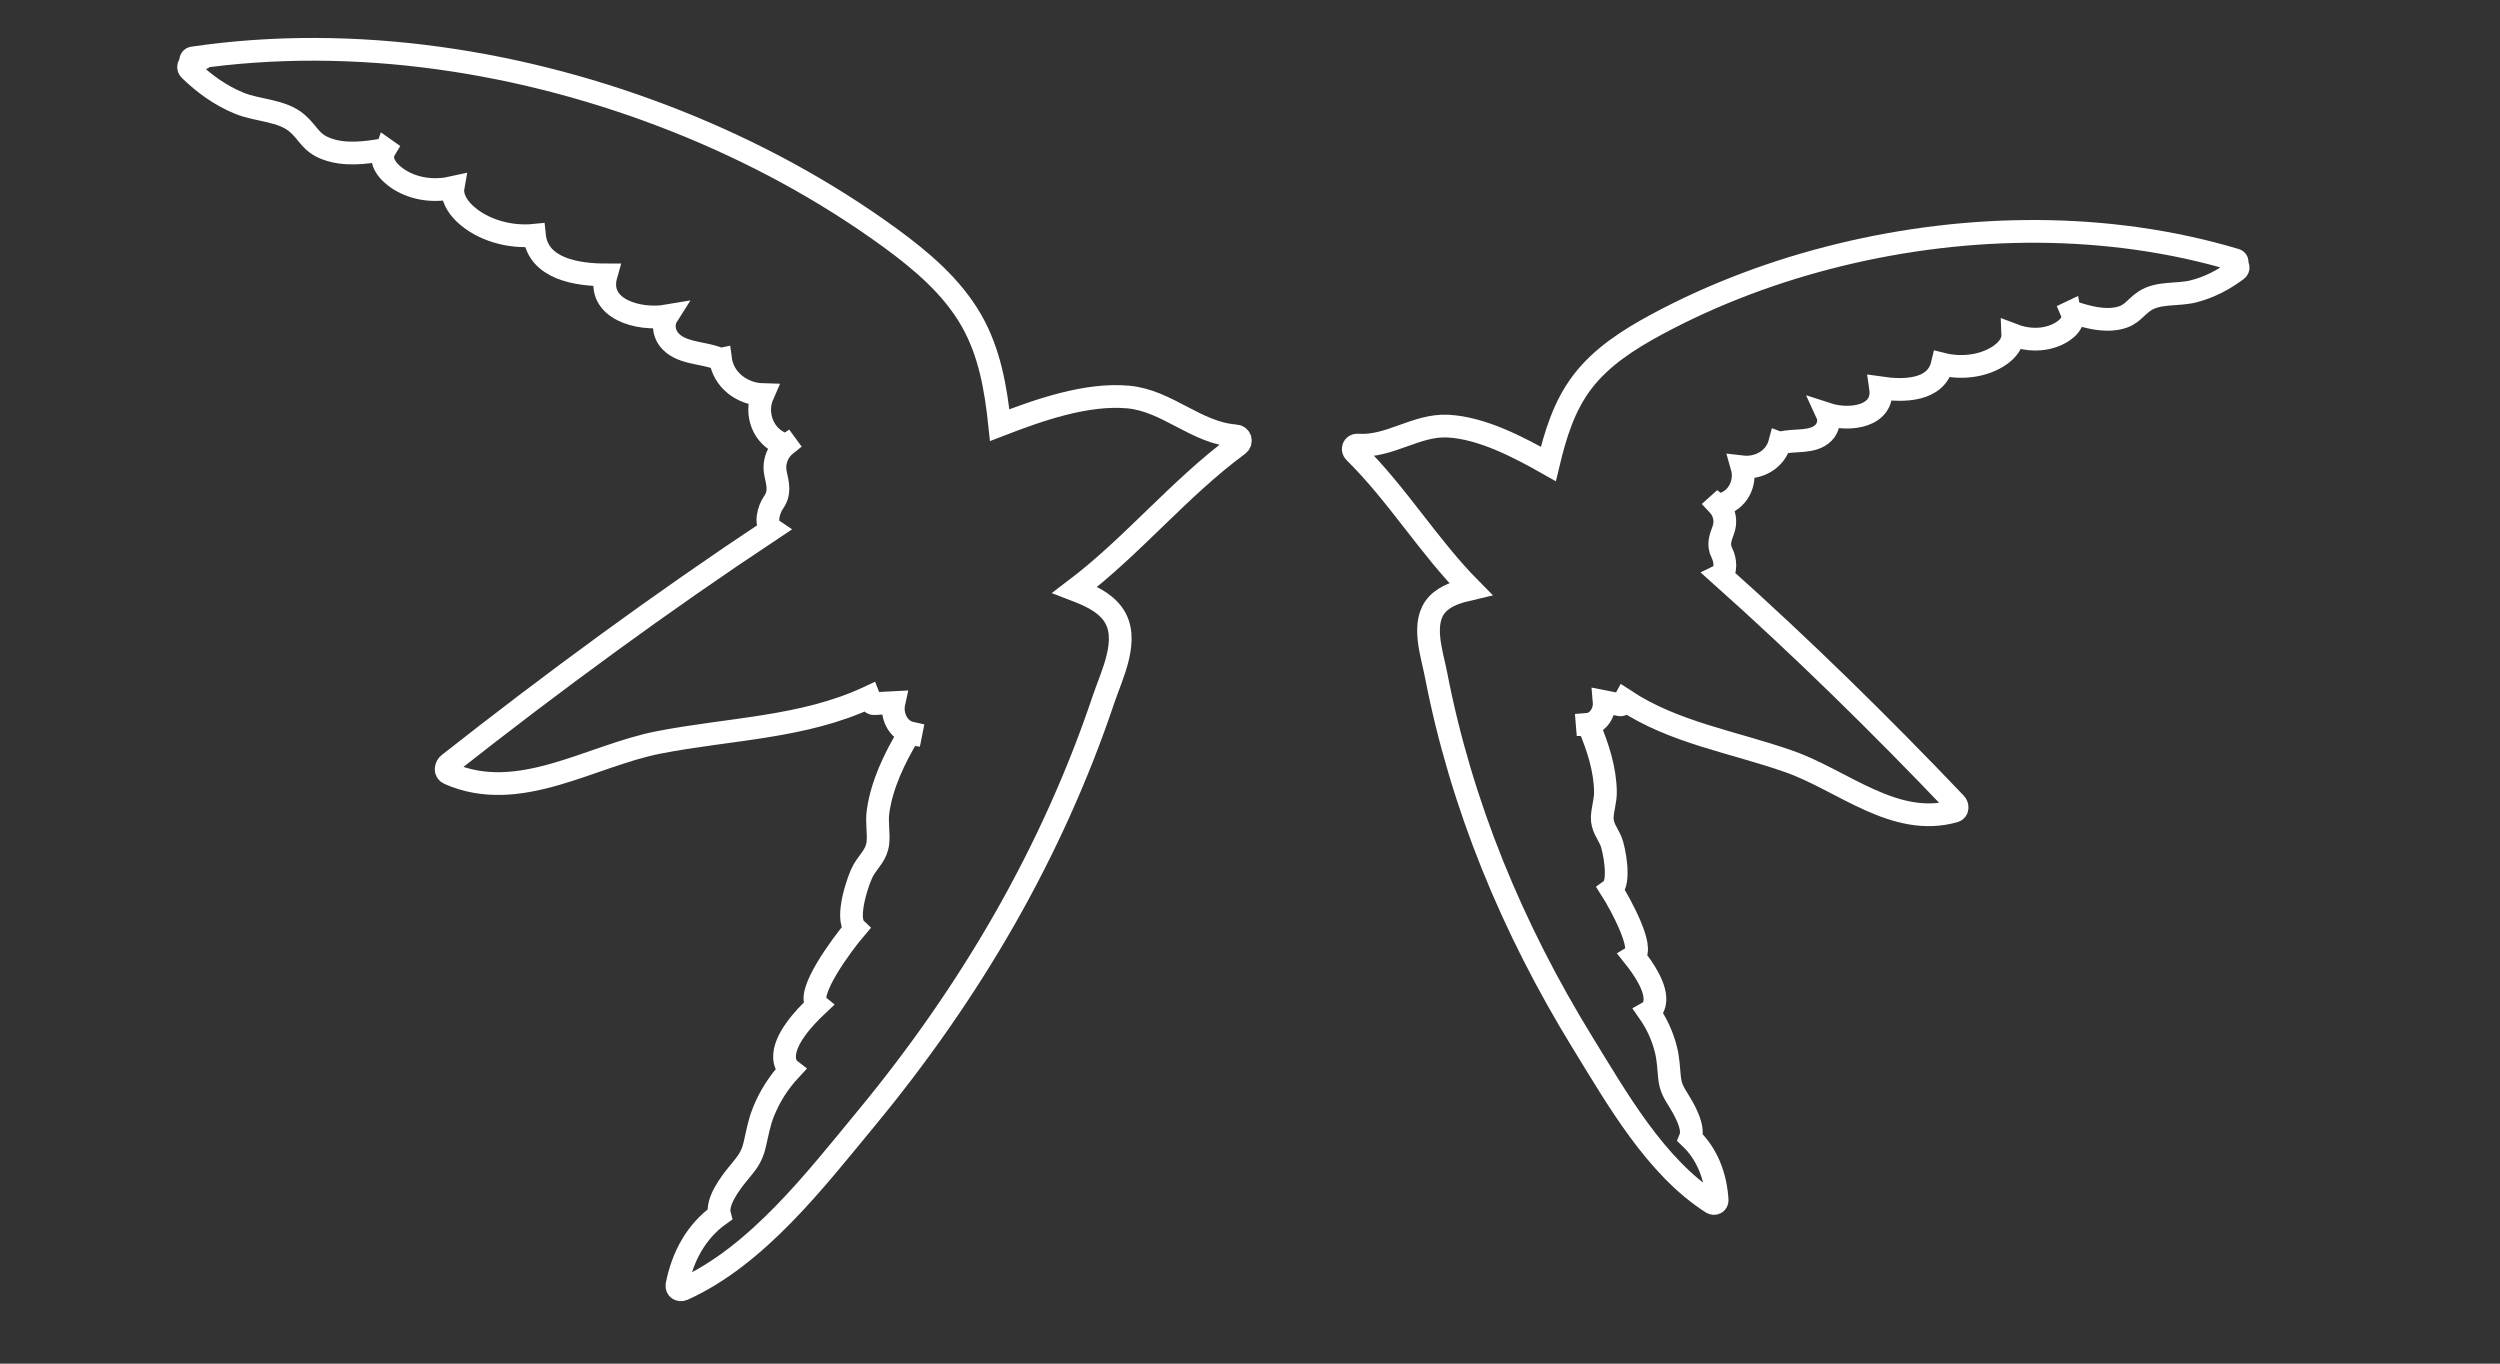
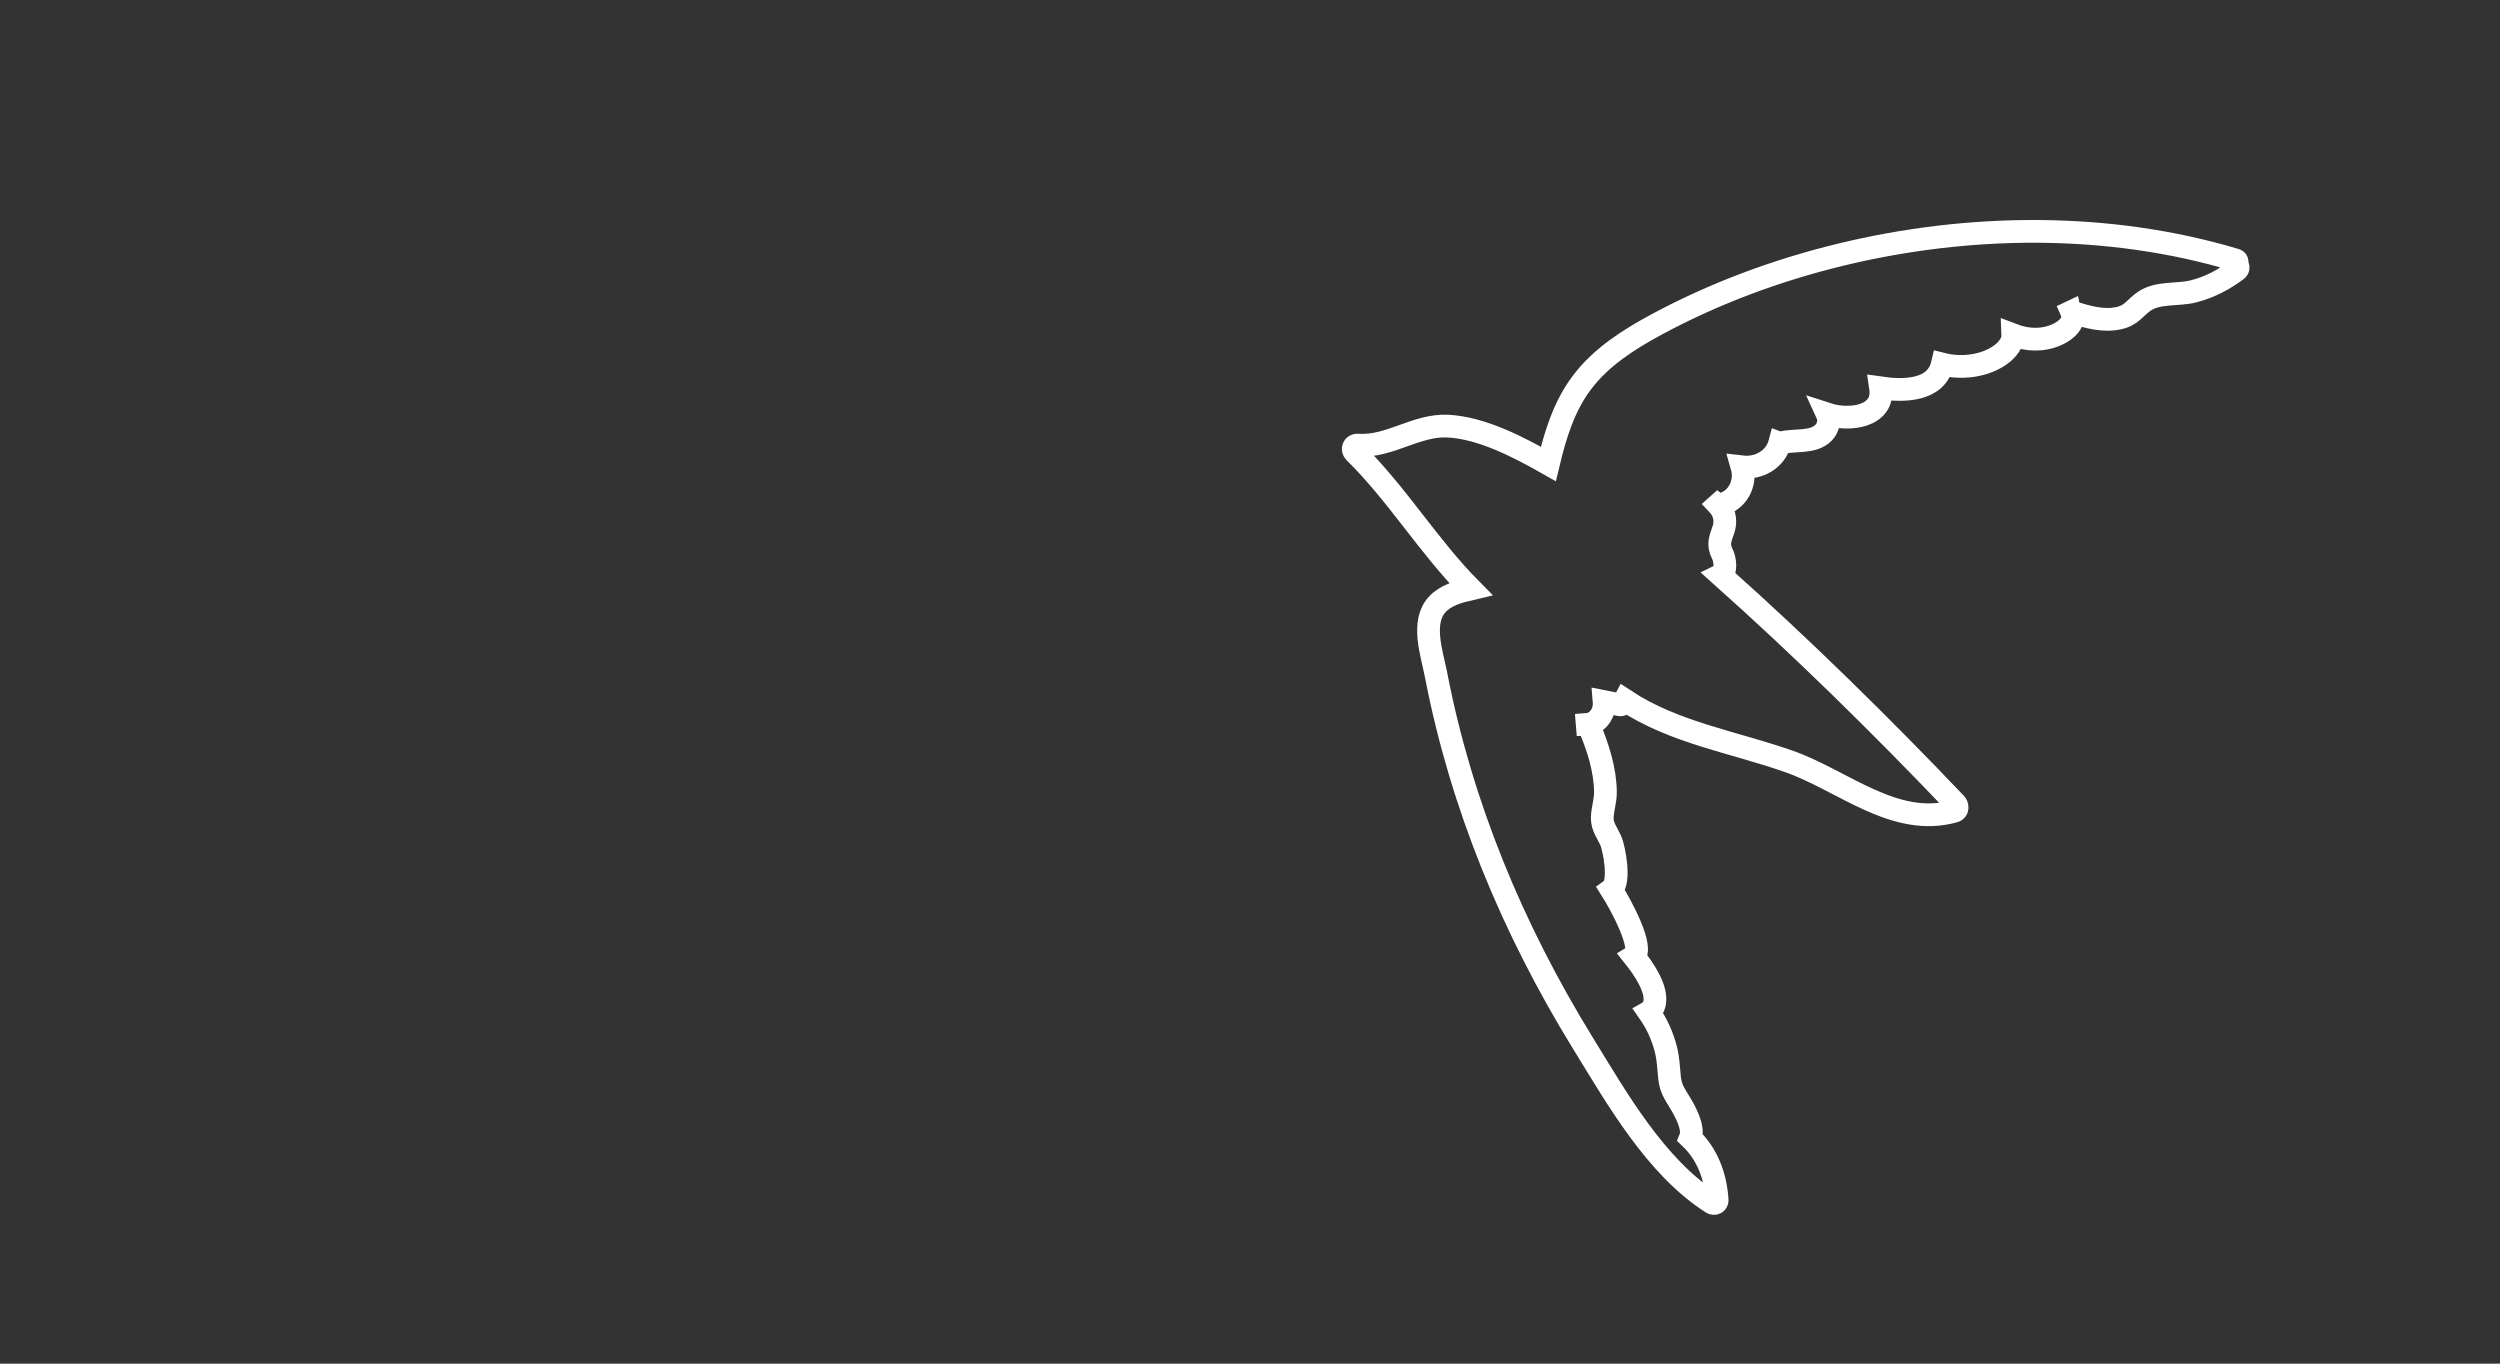
<svg xmlns="http://www.w3.org/2000/svg" width="110" height="60" viewBox="0 0 110 60" fill="none">
  <rect x="0" y="0" width="110" height="60" fill="#333333" stroke="none" />
-   <path d="M54.366 19.177C52.632 19.055 51.368 17.628 49.644 17.469C47.81 17.303 45.727 18.033 43.987 18.706C43.818 17.105 43.548 15.505 42.736 14.09C41.885 12.606 40.542 11.473 39.18 10.476C36.283 8.365 33.094 6.649 29.764 5.327C23.112 2.686 15.602 1.502 8.487 2.549C8.376 2.565 8.364 2.697 8.421 2.773C8.31 2.821 8.243 2.968 8.354 3.074C8.995 3.696 9.703 4.204 10.533 4.544C11.346 4.876 12.405 4.843 13.078 5.425C13.579 5.859 13.656 6.281 14.363 6.545C15.151 6.842 16.041 6.732 16.848 6.593C16.88 6.587 16.904 6.572 16.918 6.548L16.942 6.565C16.625 7.087 17.102 7.603 17.553 7.893C18.273 8.347 19.129 8.433 19.935 8.252C19.864 8.654 20.118 9.084 20.441 9.391C21.229 10.141 22.454 10.462 23.515 10.353C23.666 11.837 25.399 12.097 26.67 12.096C26.243 13.594 28.098 14.117 29.353 13.901C29.166 14.195 29.196 14.621 29.42 14.919C29.918 15.578 30.945 15.49 31.64 15.79C31.659 15.799 31.679 15.799 31.701 15.795C31.822 16.725 32.663 17.34 33.565 17.364C33.199 18.194 33.57 19.229 34.471 19.544C34.507 19.558 34.542 19.551 34.57 19.537L34.587 19.56C34.351 19.749 34.188 20.003 34.122 20.313C34.086 20.485 34.087 20.662 34.123 20.832C34.222 21.311 34.34 21.671 34.03 22.118C33.812 22.43 33.65 23.075 33.957 23.284C29.077 26.52 24.346 29.994 19.747 33.612C19.62 33.71 19.562 33.948 19.753 34.033C22.826 35.392 25.962 33.257 28.973 32.668C32.095 32.057 35.344 32.029 38.229 30.678C38.254 30.744 38.281 30.81 38.315 30.881C38.339 30.928 38.402 30.962 38.453 30.96C38.746 30.947 39.04 30.932 39.333 30.916C39.209 31.473 39.499 32.127 40.084 32.256L40.078 32.286C40.04 32.28 39.998 32.294 39.969 32.343C39.358 33.358 38.798 34.524 38.634 35.709C38.568 36.174 38.672 36.631 38.628 37.083C38.573 37.597 38.243 37.86 37.992 38.281C37.775 38.645 37.172 40.406 37.639 40.853C37.059 41.531 35.411 43.757 35.97 44.222C35.352 44.804 34.485 45.748 34.52 46.538C34.531 46.781 34.629 46.968 34.769 47.075C34.262 47.621 33.858 48.25 33.583 48.949C33.398 49.414 33.321 49.876 33.209 50.358C33.071 50.962 32.831 51.2 32.445 51.676C32.138 52.055 31.509 52.875 31.66 53.445C30.631 54.179 30.033 55.292 29.788 56.538C29.755 56.698 29.908 56.796 30.048 56.734C33.324 55.257 35.883 51.908 38.126 49.196C40.389 46.457 42.434 43.538 44.197 40.453C45.954 37.374 47.427 34.134 48.555 30.773C48.918 29.69 49.744 28.102 48.971 27.024C48.584 26.486 47.946 26.203 47.294 25.952C49.844 24.022 51.892 21.477 54.476 19.575C54.65 19.45 54.587 19.19 54.366 19.177Z" stroke="white" />
  <path d="M59.735 19.584C61.141 19.688 62.308 18.677 63.71 18.749C65.202 18.828 66.8 19.663 68.127 20.414C68.433 19.133 68.817 17.865 69.62 16.811C70.46 15.706 71.66 14.942 72.86 14.292C75.41 12.916 78.155 11.895 80.971 11.21C86.597 9.842 92.759 9.758 98.368 11.439C98.455 11.466 98.451 11.573 98.397 11.629C98.481 11.681 98.519 11.808 98.419 11.881C97.837 12.312 97.217 12.641 96.512 12.82C95.824 12.995 94.976 12.844 94.374 13.239C93.925 13.533 93.82 13.867 93.224 13.999C92.559 14.147 91.856 13.954 91.221 13.747C91.195 13.739 91.177 13.723 91.169 13.703L91.148 13.713C91.348 14.174 90.91 14.538 90.516 14.719C89.89 15.005 89.193 14.975 88.564 14.733C88.578 15.069 88.329 15.388 88.038 15.6C87.326 16.118 86.306 16.234 85.464 16.022C85.186 17.209 83.766 17.218 82.745 17.069C82.93 18.335 81.384 18.543 80.398 18.221C80.518 18.482 80.448 18.825 80.236 19.04C79.766 19.517 78.95 19.326 78.361 19.488C78.344 19.492 78.329 19.491 78.311 19.485C78.116 20.227 77.375 20.628 76.648 20.542C76.853 21.258 76.447 22.055 75.689 22.206C75.659 22.213 75.632 22.203 75.611 22.19L75.593 22.206C75.763 22.387 75.868 22.612 75.889 22.871C75.898 23.016 75.879 23.16 75.834 23.293C75.704 23.67 75.569 23.95 75.772 24.348C75.915 24.627 75.977 25.17 75.708 25.304C79.29 28.501 82.727 31.875 86.042 35.352C86.135 35.446 86.155 35.646 85.993 35.693C83.379 36.438 81.083 34.337 78.726 33.507C76.28 32.646 73.67 32.245 71.494 30.811C71.468 30.86 71.44 30.911 71.404 30.965C71.38 31 71.325 31.02 71.285 31.012C71.05 30.967 70.817 30.921 70.582 30.874C70.622 31.34 70.32 31.837 69.837 31.874L69.839 31.899C69.87 31.9 69.903 31.916 69.921 31.958C70.305 32.854 70.631 33.867 70.639 34.849C70.644 35.233 70.512 35.593 70.499 35.964C70.488 36.389 70.725 36.641 70.884 37.012C71.019 37.332 71.319 38.834 70.896 39.142C71.291 39.761 72.382 41.761 71.883 42.073C72.318 42.619 72.916 43.486 72.804 44.124C72.77 44.32 72.671 44.46 72.547 44.53C72.898 45.033 73.156 45.592 73.303 46.191C73.403 46.59 73.416 46.975 73.456 47.38C73.503 47.886 73.671 48.108 73.931 48.538C74.137 48.882 74.556 49.622 74.376 50.068C75.125 50.783 75.488 51.758 75.554 52.798C75.564 52.932 75.431 52.993 75.325 52.927C72.846 51.345 71.142 48.326 69.625 45.861C68.095 43.372 66.759 40.762 65.667 38.051C64.579 35.346 63.736 32.542 63.184 29.681C63.006 28.758 62.51 27.372 63.245 26.587C63.612 26.195 64.156 26.04 64.706 25.912C62.859 24.047 61.481 21.741 59.604 19.895C59.477 19.772 59.556 19.569 59.735 19.584Z" stroke="white" />
</svg>